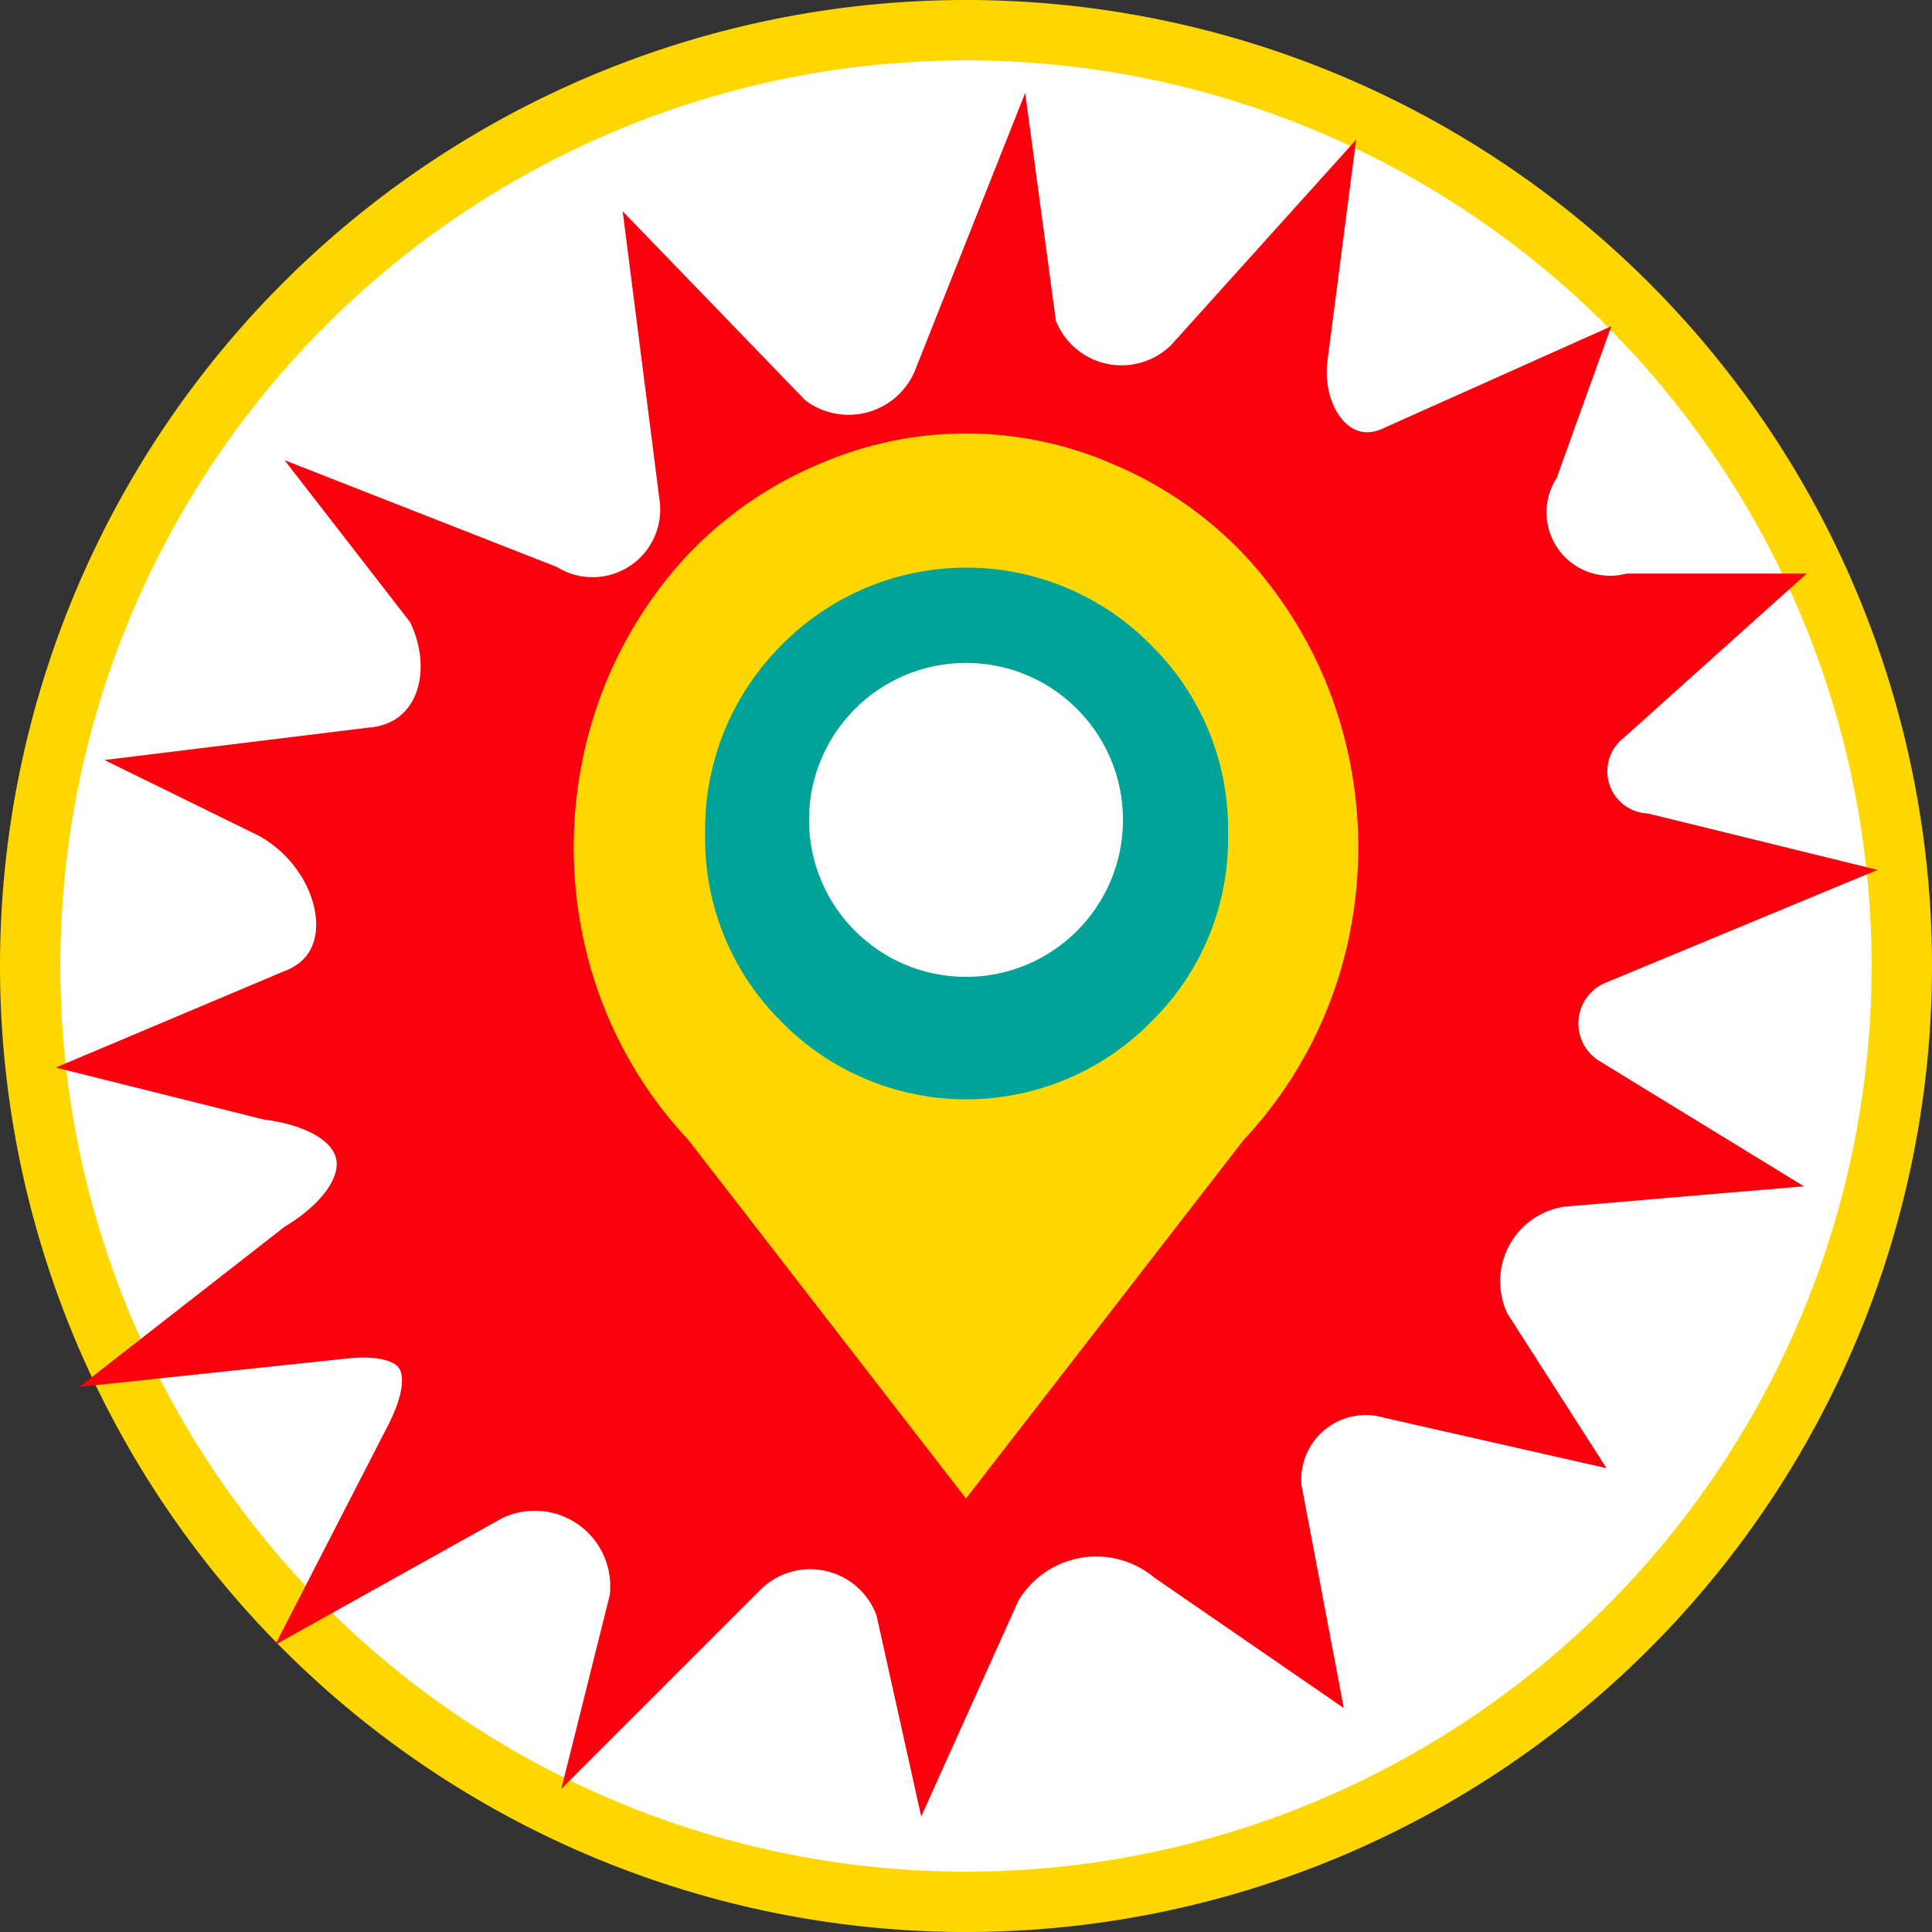
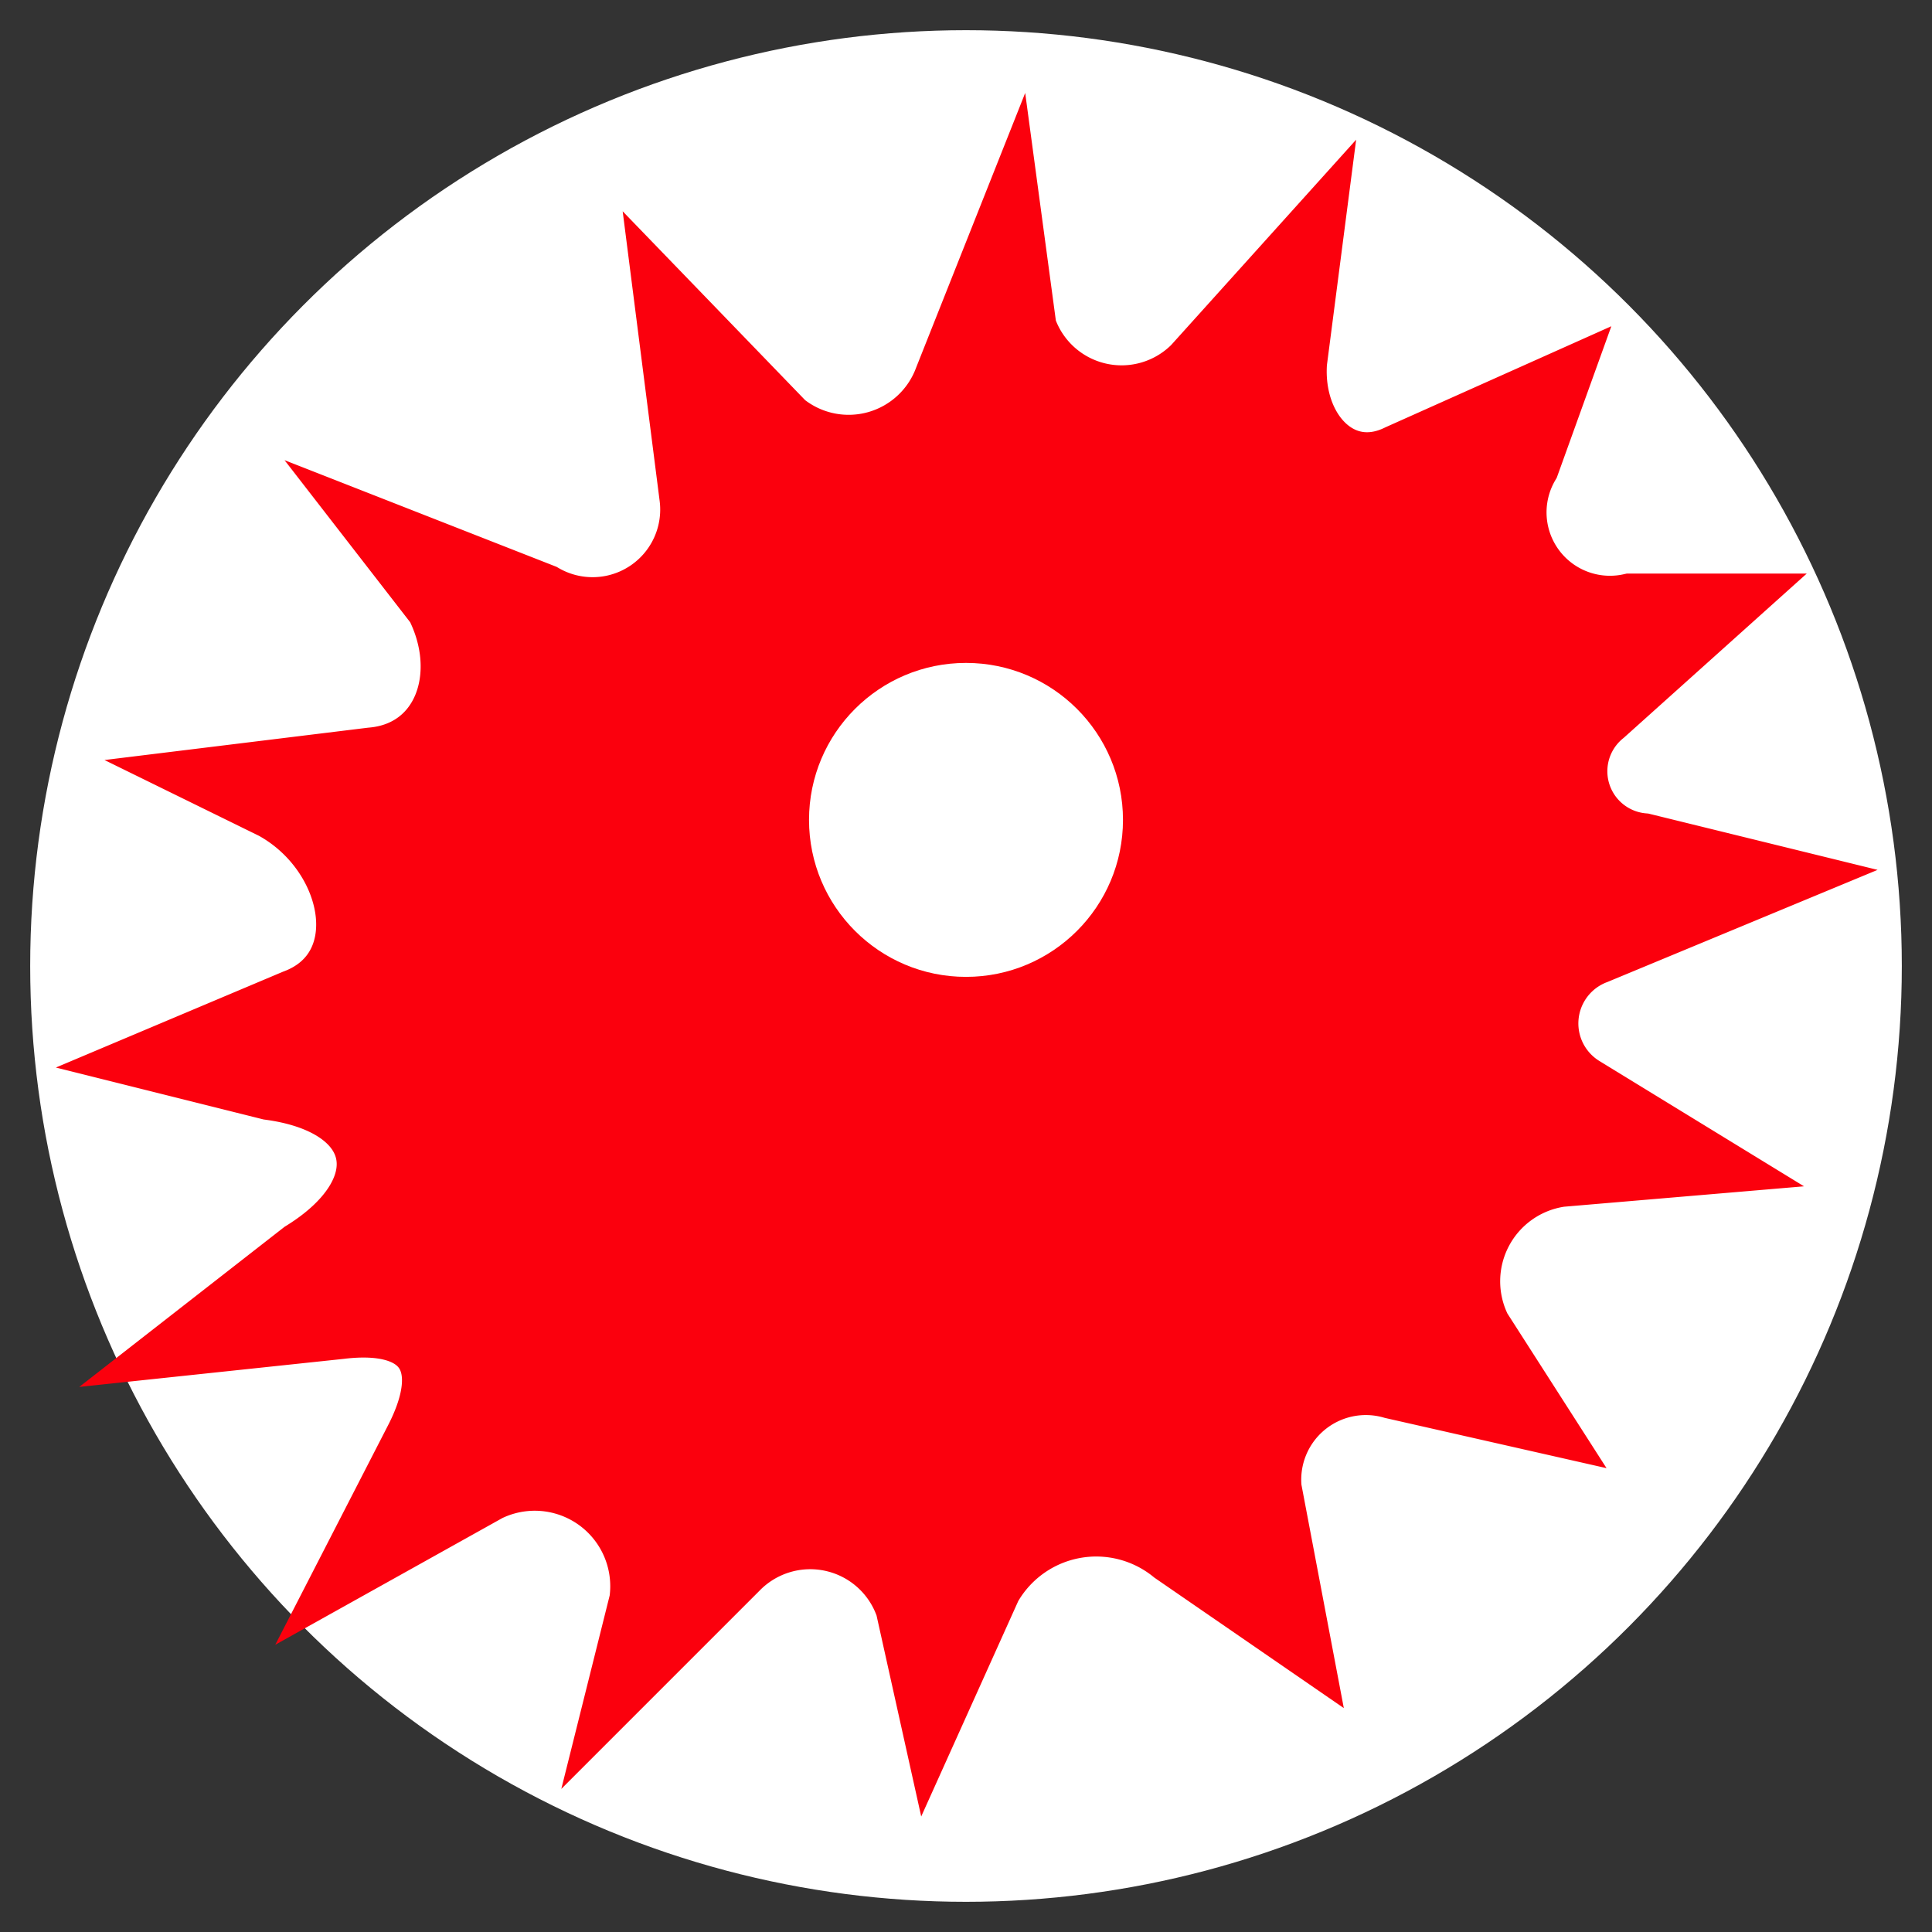
<svg xmlns="http://www.w3.org/2000/svg" viewBox="0 0 32 32">
  <rect x="0" y="0" width="32" height="32" fill="#333333" stroke="none" />
  <defs>
    <style>.cls-1{fill:#fff;}.cls-2{fill:gold;}.cls-3{fill:#fb000d;stroke:#fb000d;stroke-miterlimit:10;}.cls-4{fill:#00a397;}</style>
  </defs>
  <g id="circle-backer-clear">
    <circle class="cls-1" cx="16" cy="16" r="15.5" />
-     <path class="cls-2" d="M16,1A15,15,0,1,1,1,16,15,15,0,0,1,16,1m0-1h0A16,16,0,0,0,0,16H0A16,16,0,0,0,16,32h0A16,16,0,0,0,32,16h0A16,16,0,0,0,16,0Z" />
    <path class="cls-3" d="M11,4.93,13,7a1.69,1.69,0,0,0,2.64-.73L16.74,3.5,17,5.43a1.67,1.67,0,0,0,2.76.63l2-2.22L21.48,6c-.08,1.12.73,2,1.68,1.53l2.66-1.19-.49,1.36A1.55,1.55,0,0,0,27,10L28.62,10l-2.05,1.84a1.2,1.2,0,0,0,.65,2.13l2.28.56-3.06,1.27a1.23,1.23,0,0,0-.21,2.2l2.09,1.28-2.47.21A1.75,1.75,0,0,0,24.53,22l1,1.56L23.06,23a1.57,1.57,0,0,0-2,1.66l.48,2.53-2.12-1.46a2,2,0,0,0-3,.56l-1,2.22L15,26.62A1.67,1.67,0,0,0,12.22,26l-2,2,.37-1.48A1.75,1.75,0,0,0,8.09,24.7L5.76,26l1.11-2.16c.66-1.28.16-2-1.23-1.83L3,22.29l2-1.56c1.62-1,1.39-2.42-.54-2.68L2.5,17.56l2.37-1c1.38-.51,1-2.42-.35-3.16l-1.06-.52,2.69-.33c1.2-.1,1.64-1.38,1.07-2.51l-1-1.29L9,9.84a1.62,1.62,0,0,0,2.42-1.62Z" />
  </g>
  <g id="icons">
-     <circle class="cls-4" cx="16" cy="13.58" r="6.11" />
-     <path class="cls-2" d="M20.6,18.88,16,24.82l-4.6-5.94A7,7,0,0,1,9.72,15.8a7.27,7.27,0,0,1,0-3.53A7,7,0,0,1,11.4,9.18a6.44,6.44,0,0,1,2.16-1.49,6.09,6.09,0,0,1,4.88,0A6.44,6.44,0,0,1,20.6,9.18a7,7,0,0,1,1.68,3.09,7.27,7.27,0,0,1,0,3.53A7,7,0,0,1,20.6,18.88Zm-1.53-8.19a4.29,4.29,0,0,0-6.13,0,4.3,4.3,0,0,0-1.26,3.12,4.26,4.26,0,0,0,1.26,3.11,4.29,4.29,0,0,0,6.13,0,4.23,4.23,0,0,0,1.27-3.11A4.27,4.27,0,0,0,19.07,10.69Zm-1.52,4.66A2.1,2.1,0,0,1,16,16a2.06,2.06,0,0,1-1.53-.65,2.21,2.21,0,0,1,0-3.11A2,2,0,0,1,16,11.59a2.06,2.06,0,0,1,1.53.65,2.23,2.23,0,0,1,0,3.11Z" />
    <circle class="cls-1" cx="16" cy="13.58" r="2.6" />
  </g>
</svg>